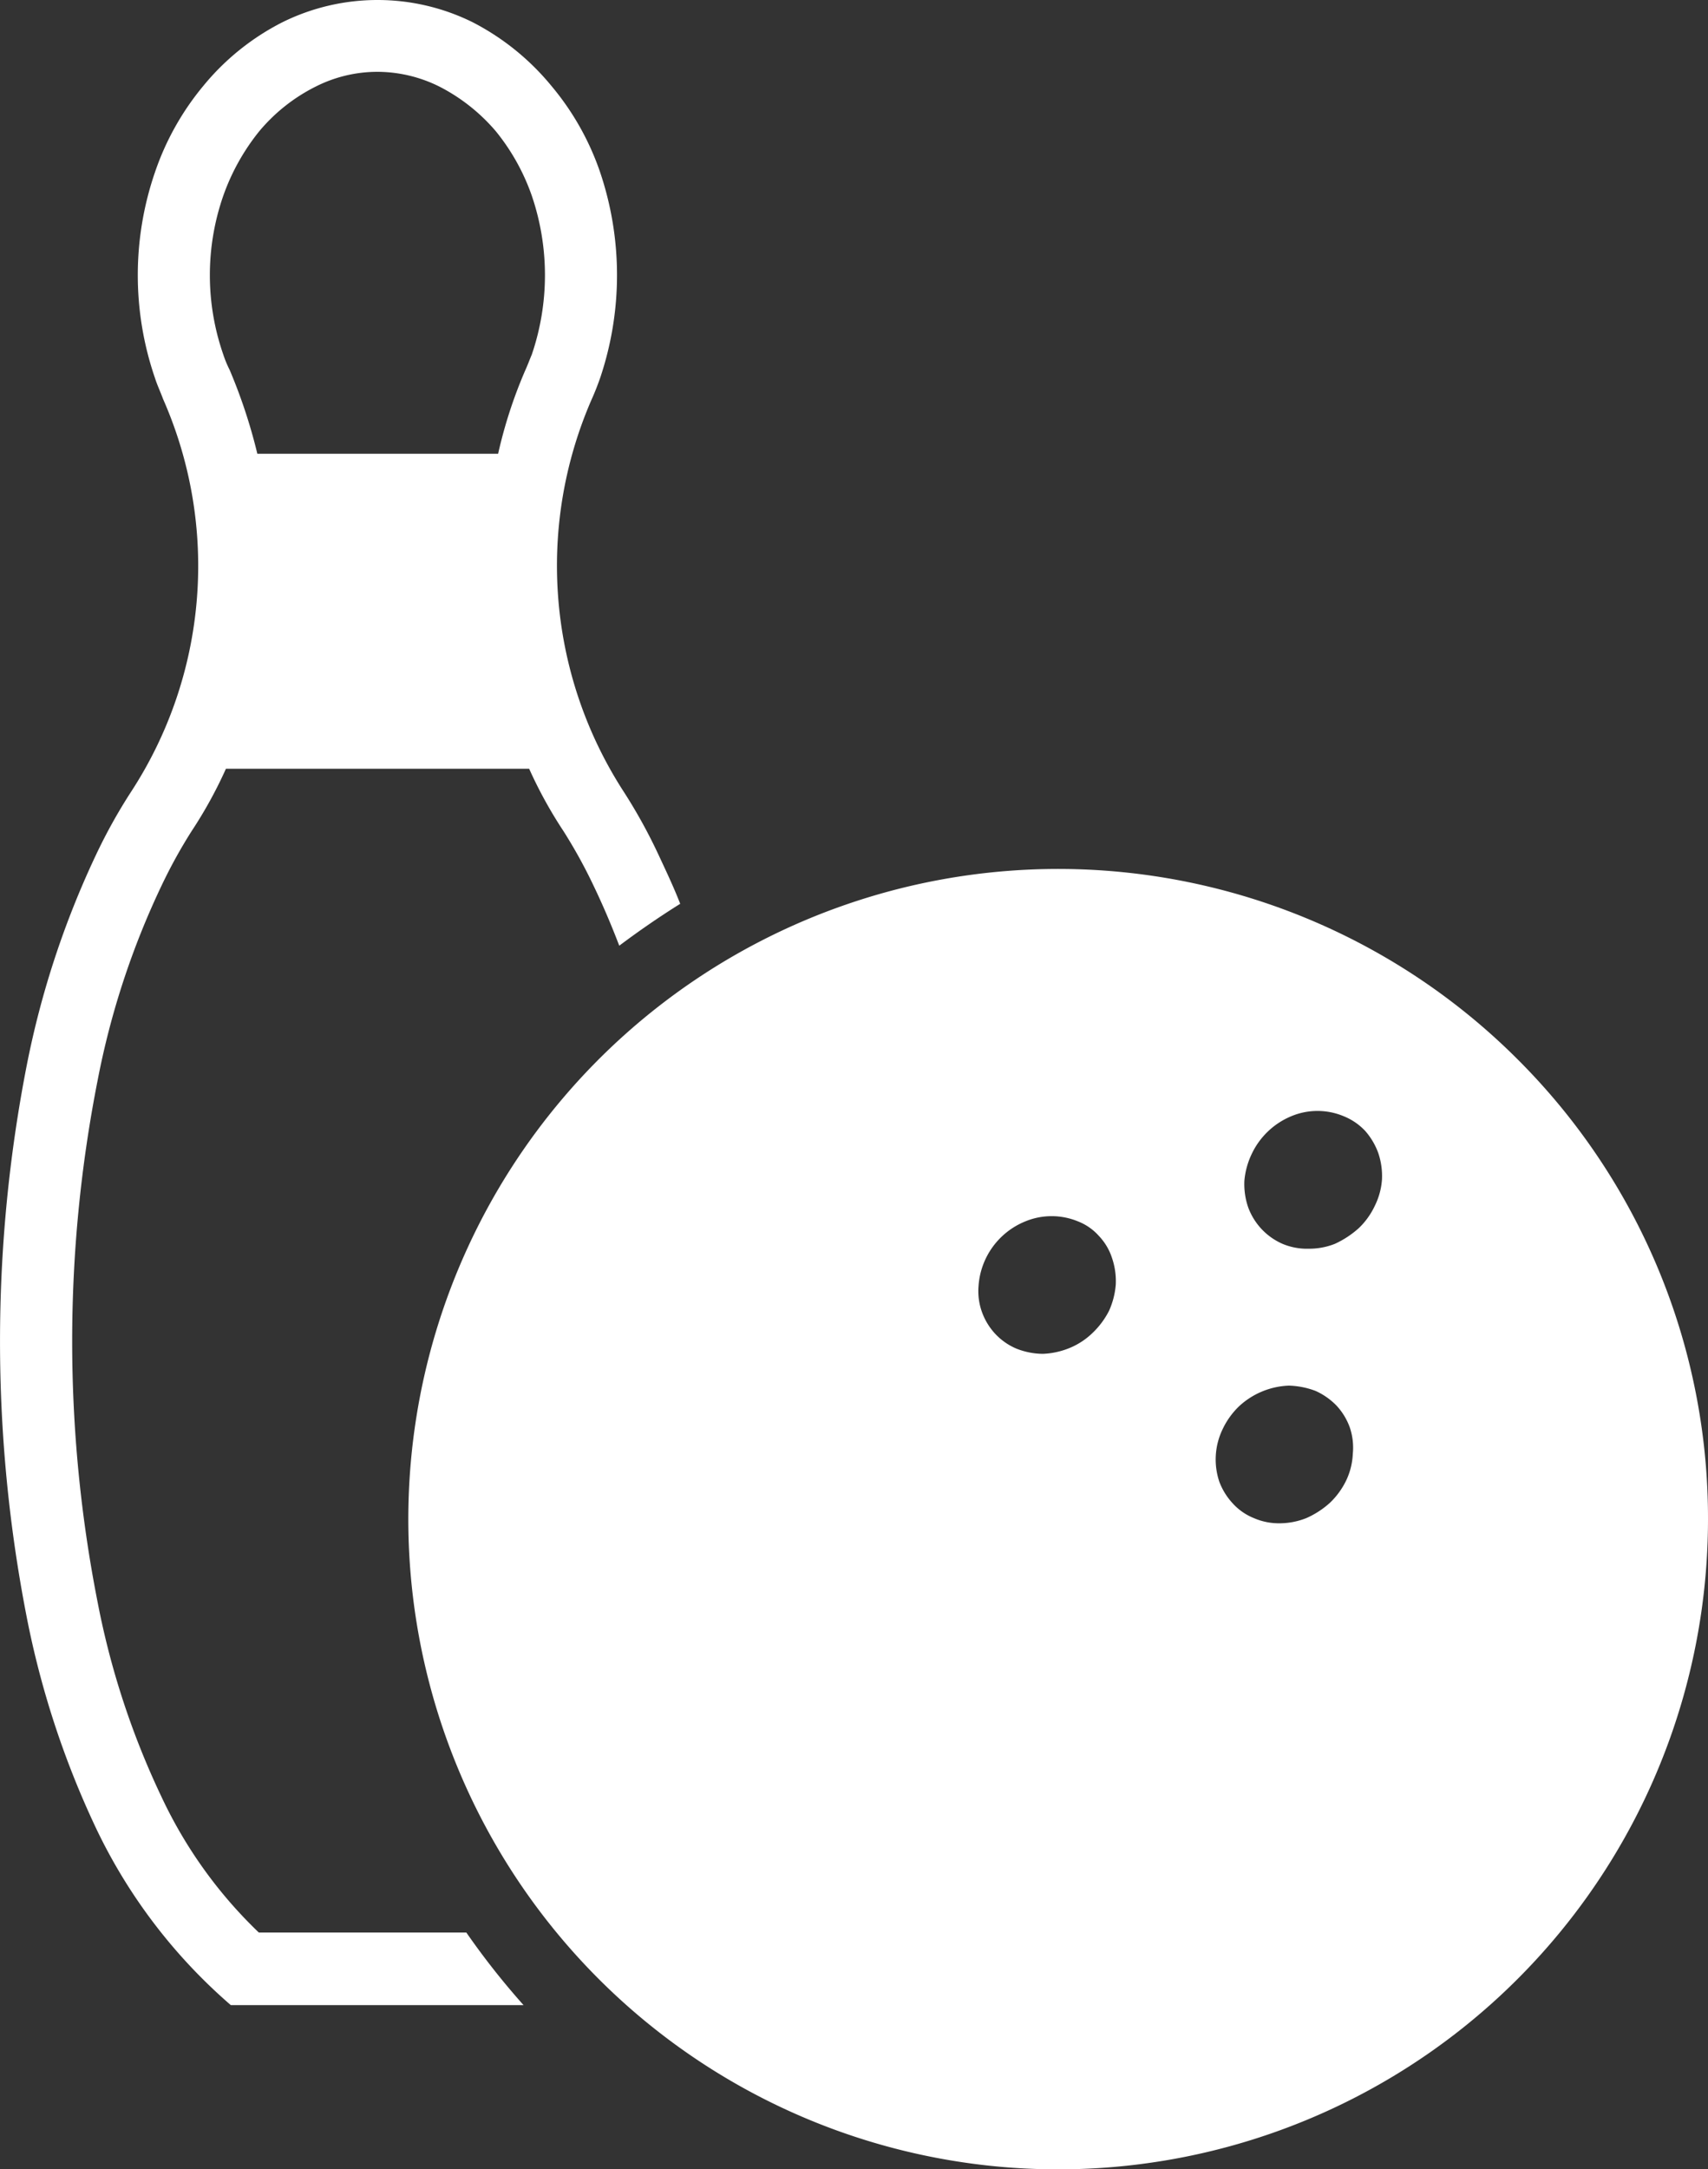
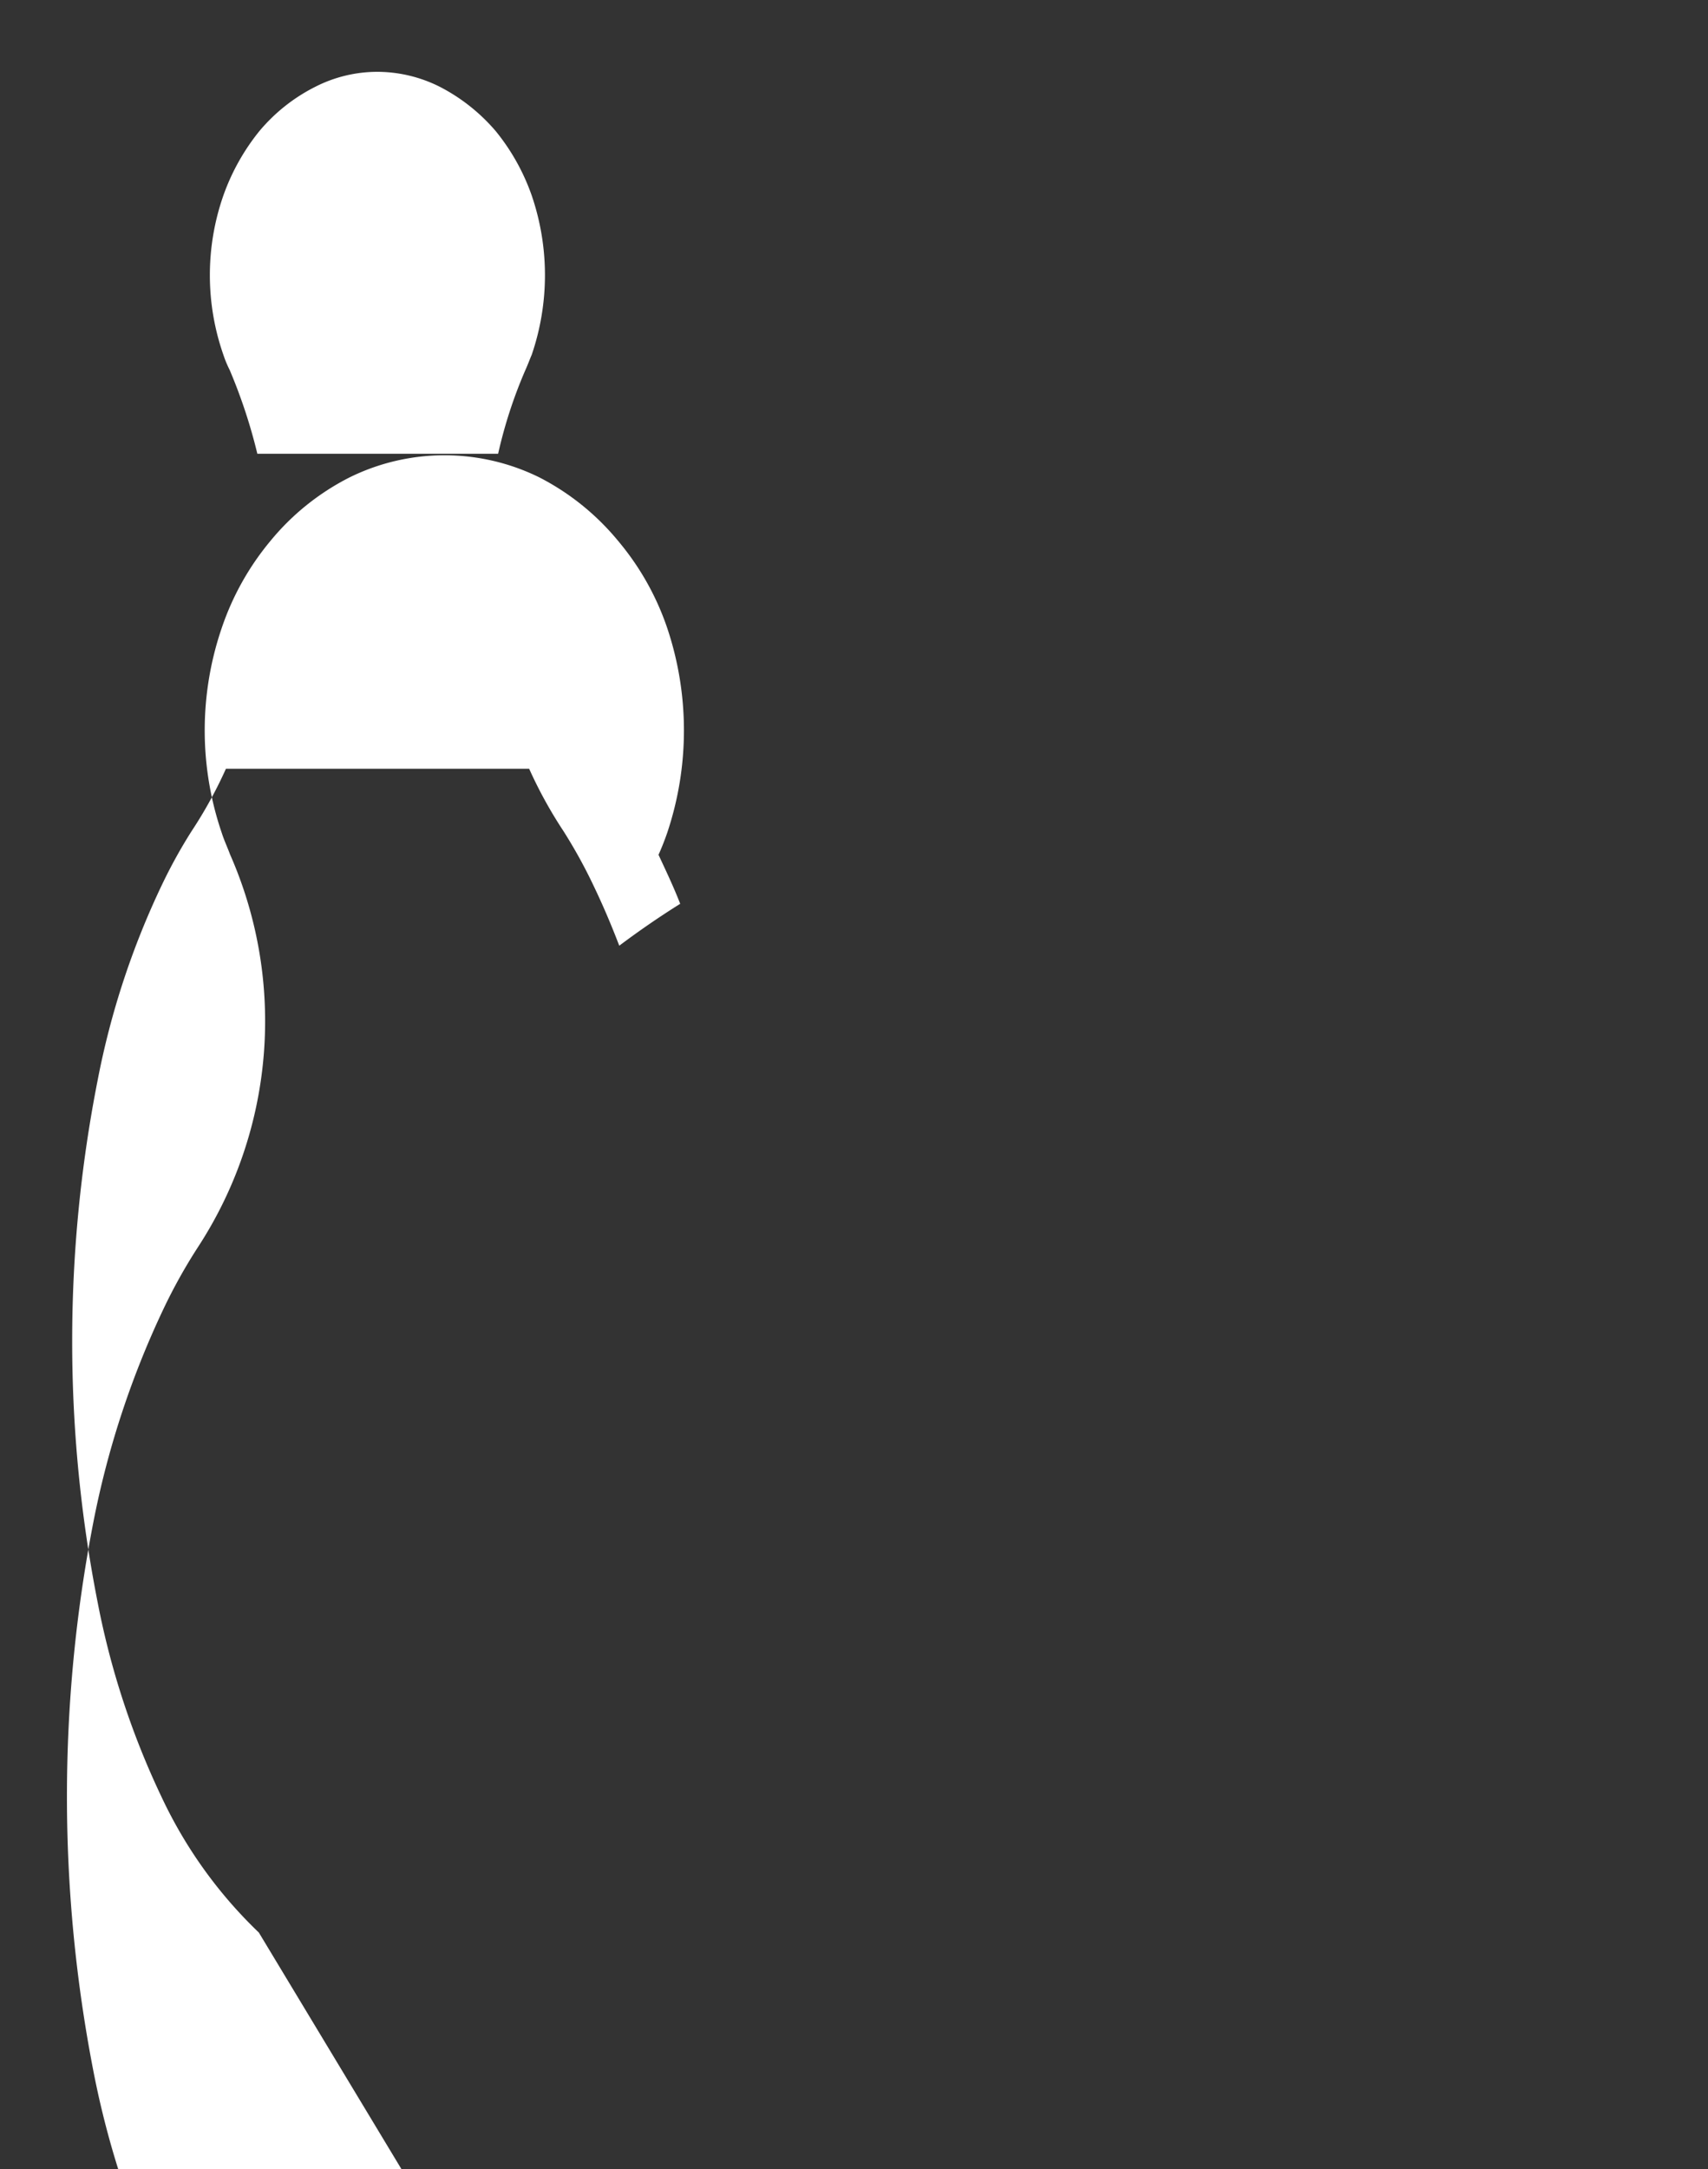
<svg xmlns="http://www.w3.org/2000/svg" width="45.683" height="57.99" viewBox="0 0 45.683 57.99">
  <rect x="0" y="0" width="45.683" height="57.99" fill="#333333" stroke="none" />
  <g id="Group_2212" data-name="Group 2212" transform="translate(-1071.657 -397.87)">
-     <path id="Path_1035" data-name="Path 1035" d="M1078.58,449.53a12.146,12.146,0,0,1-2.6-3.62,21.571,21.571,0,0,1-1.71-5.2,36.084,36.084,0,0,1,0-13.97,21.571,21.571,0,0,1,1.71-5.2,13.642,13.642,0,0,1,.8-1.45,11.793,11.793,0,0,0,.92-1.67h8.11a11.78,11.78,0,0,0,.92,1.67,13.642,13.642,0,0,1,.8,1.45c.25.52.48,1.06.69,1.61.52-.39,1.07-.77,1.63-1.12-.17-.44-.38-.88-.58-1.31a14.208,14.208,0,0,0-.92-1.67,11.114,11.114,0,0,1-.87-10.5c.09-.2.16-.38.23-.58a8.6,8.6,0,0,0,0-5.49,7.206,7.206,0,0,0-1.31-2.32,6.684,6.684,0,0,0-2.11-1.7,5.741,5.741,0,0,0-5.07,0,6.586,6.586,0,0,0-2.12,1.7,7.262,7.262,0,0,0-1.3,2.32,8.462,8.462,0,0,0,0,5.49c.06.19.15.38.22.57a11.055,11.055,0,0,1-.86,10.5,14.438,14.438,0,0,0-.93,1.67,24,24,0,0,0-1.86,5.65,38.424,38.424,0,0,0,0,14.73,23.927,23.927,0,0,0,1.86,5.66,14.477,14.477,0,0,0,3.6,4.72h7.83a20.361,20.361,0,0,1-1.53-1.94Zm-.95-46.43a5.833,5.833,0,0,1,.96-1.72,4.708,4.708,0,0,1,1.5-1.19,3.661,3.661,0,0,1,1.66-.4,3.734,3.734,0,0,1,1.67.4,4.938,4.938,0,0,1,1.5,1.19,5.71,5.71,0,0,1,.96,1.72,6.582,6.582,0,0,1,0,4.25c-.06.14-.11.28-.17.41a12.487,12.487,0,0,0-.73,2.24h-6.44a14.348,14.348,0,0,0-.74-2.24,2.947,2.947,0,0,1-.17-.41,6.452,6.452,0,0,1,0-4.25Z" fill="#fff" />
-     <path id="Path_1036" data-name="Path 1036" d="M1112.25,426.19a17.381,17.381,0,1,0,5.09,12.29A17.314,17.314,0,0,0,1112.25,426.19Zm-10.93,6.72a2.2,2.2,0,0,1-.45.6,1.942,1.942,0,0,1-.62.4,2.088,2.088,0,0,1-.7.15,1.952,1.952,0,0,1-.71-.14,1.665,1.665,0,0,1-.56-.39,1.7,1.7,0,0,1-.36-.59,1.651,1.651,0,0,1-.09-.7,2.009,2.009,0,0,1,1.25-1.72,1.845,1.845,0,0,1,1.41,0,1.456,1.456,0,0,1,.56.39,1.545,1.545,0,0,1,.35.59,1.911,1.911,0,0,1,.1.71A2.125,2.125,0,0,1,1101.32,432.91Zm6.35,4.52a2.069,2.069,0,0,1-.44.61,2.355,2.355,0,0,1-.63.41,1.951,1.951,0,0,1-.71.14,1.686,1.686,0,0,1-.7-.14,1.535,1.535,0,0,1-.56-.39,1.759,1.759,0,0,1-.36-.58,1.862,1.862,0,0,1,.09-1.41,2.069,2.069,0,0,1,.44-.61,2.073,2.073,0,0,1,1.33-.55,2.186,2.186,0,0,1,.71.14,1.821,1.821,0,0,1,.56.39,1.7,1.7,0,0,1,.36.59,1.684,1.684,0,0,1,.08.7A1.848,1.848,0,0,1,1107.67,437.43Zm.76-7.33a2,2,0,0,1-.43.6,2.531,2.531,0,0,1-.64.42,1.851,1.851,0,0,1-.7.13,1.677,1.677,0,0,1-.7-.13,1.706,1.706,0,0,1-.92-.98,1.911,1.911,0,0,1-.1-.71,2.078,2.078,0,0,1,.19-.7,2.031,2.031,0,0,1,1.06-1.02,1.815,1.815,0,0,1,1.41,0,1.611,1.611,0,0,1,.57.39,1.849,1.849,0,0,1,.35.59,1.911,1.911,0,0,1,.1.71A1.87,1.87,0,0,1,1108.43,430.1Z" fill="#fff" />
+     <path id="Path_1035" data-name="Path 1035" d="M1078.58,449.53a12.146,12.146,0,0,1-2.6-3.62,21.571,21.571,0,0,1-1.71-5.2,36.084,36.084,0,0,1,0-13.97,21.571,21.571,0,0,1,1.71-5.2,13.642,13.642,0,0,1,.8-1.45,11.793,11.793,0,0,0,.92-1.67h8.11a11.78,11.78,0,0,0,.92,1.67,13.642,13.642,0,0,1,.8,1.45c.25.52.48,1.06.69,1.61.52-.39,1.07-.77,1.63-1.12-.17-.44-.38-.88-.58-1.31c.09-.2.16-.38.23-.58a8.6,8.6,0,0,0,0-5.49,7.206,7.206,0,0,0-1.31-2.32,6.684,6.684,0,0,0-2.11-1.7,5.741,5.741,0,0,0-5.07,0,6.586,6.586,0,0,0-2.12,1.7,7.262,7.262,0,0,0-1.3,2.32,8.462,8.462,0,0,0,0,5.49c.06.19.15.38.22.57a11.055,11.055,0,0,1-.86,10.5,14.438,14.438,0,0,0-.93,1.67,24,24,0,0,0-1.86,5.65,38.424,38.424,0,0,0,0,14.73,23.927,23.927,0,0,0,1.86,5.66,14.477,14.477,0,0,0,3.6,4.72h7.83a20.361,20.361,0,0,1-1.53-1.94Zm-.95-46.43a5.833,5.833,0,0,1,.96-1.72,4.708,4.708,0,0,1,1.5-1.19,3.661,3.661,0,0,1,1.66-.4,3.734,3.734,0,0,1,1.67.4,4.938,4.938,0,0,1,1.5,1.19,5.71,5.71,0,0,1,.96,1.72,6.582,6.582,0,0,1,0,4.25c-.06.14-.11.28-.17.41a12.487,12.487,0,0,0-.73,2.24h-6.44a14.348,14.348,0,0,0-.74-2.24,2.947,2.947,0,0,1-.17-.41,6.452,6.452,0,0,1,0-4.25Z" fill="#fff" />
  </g>
</svg>